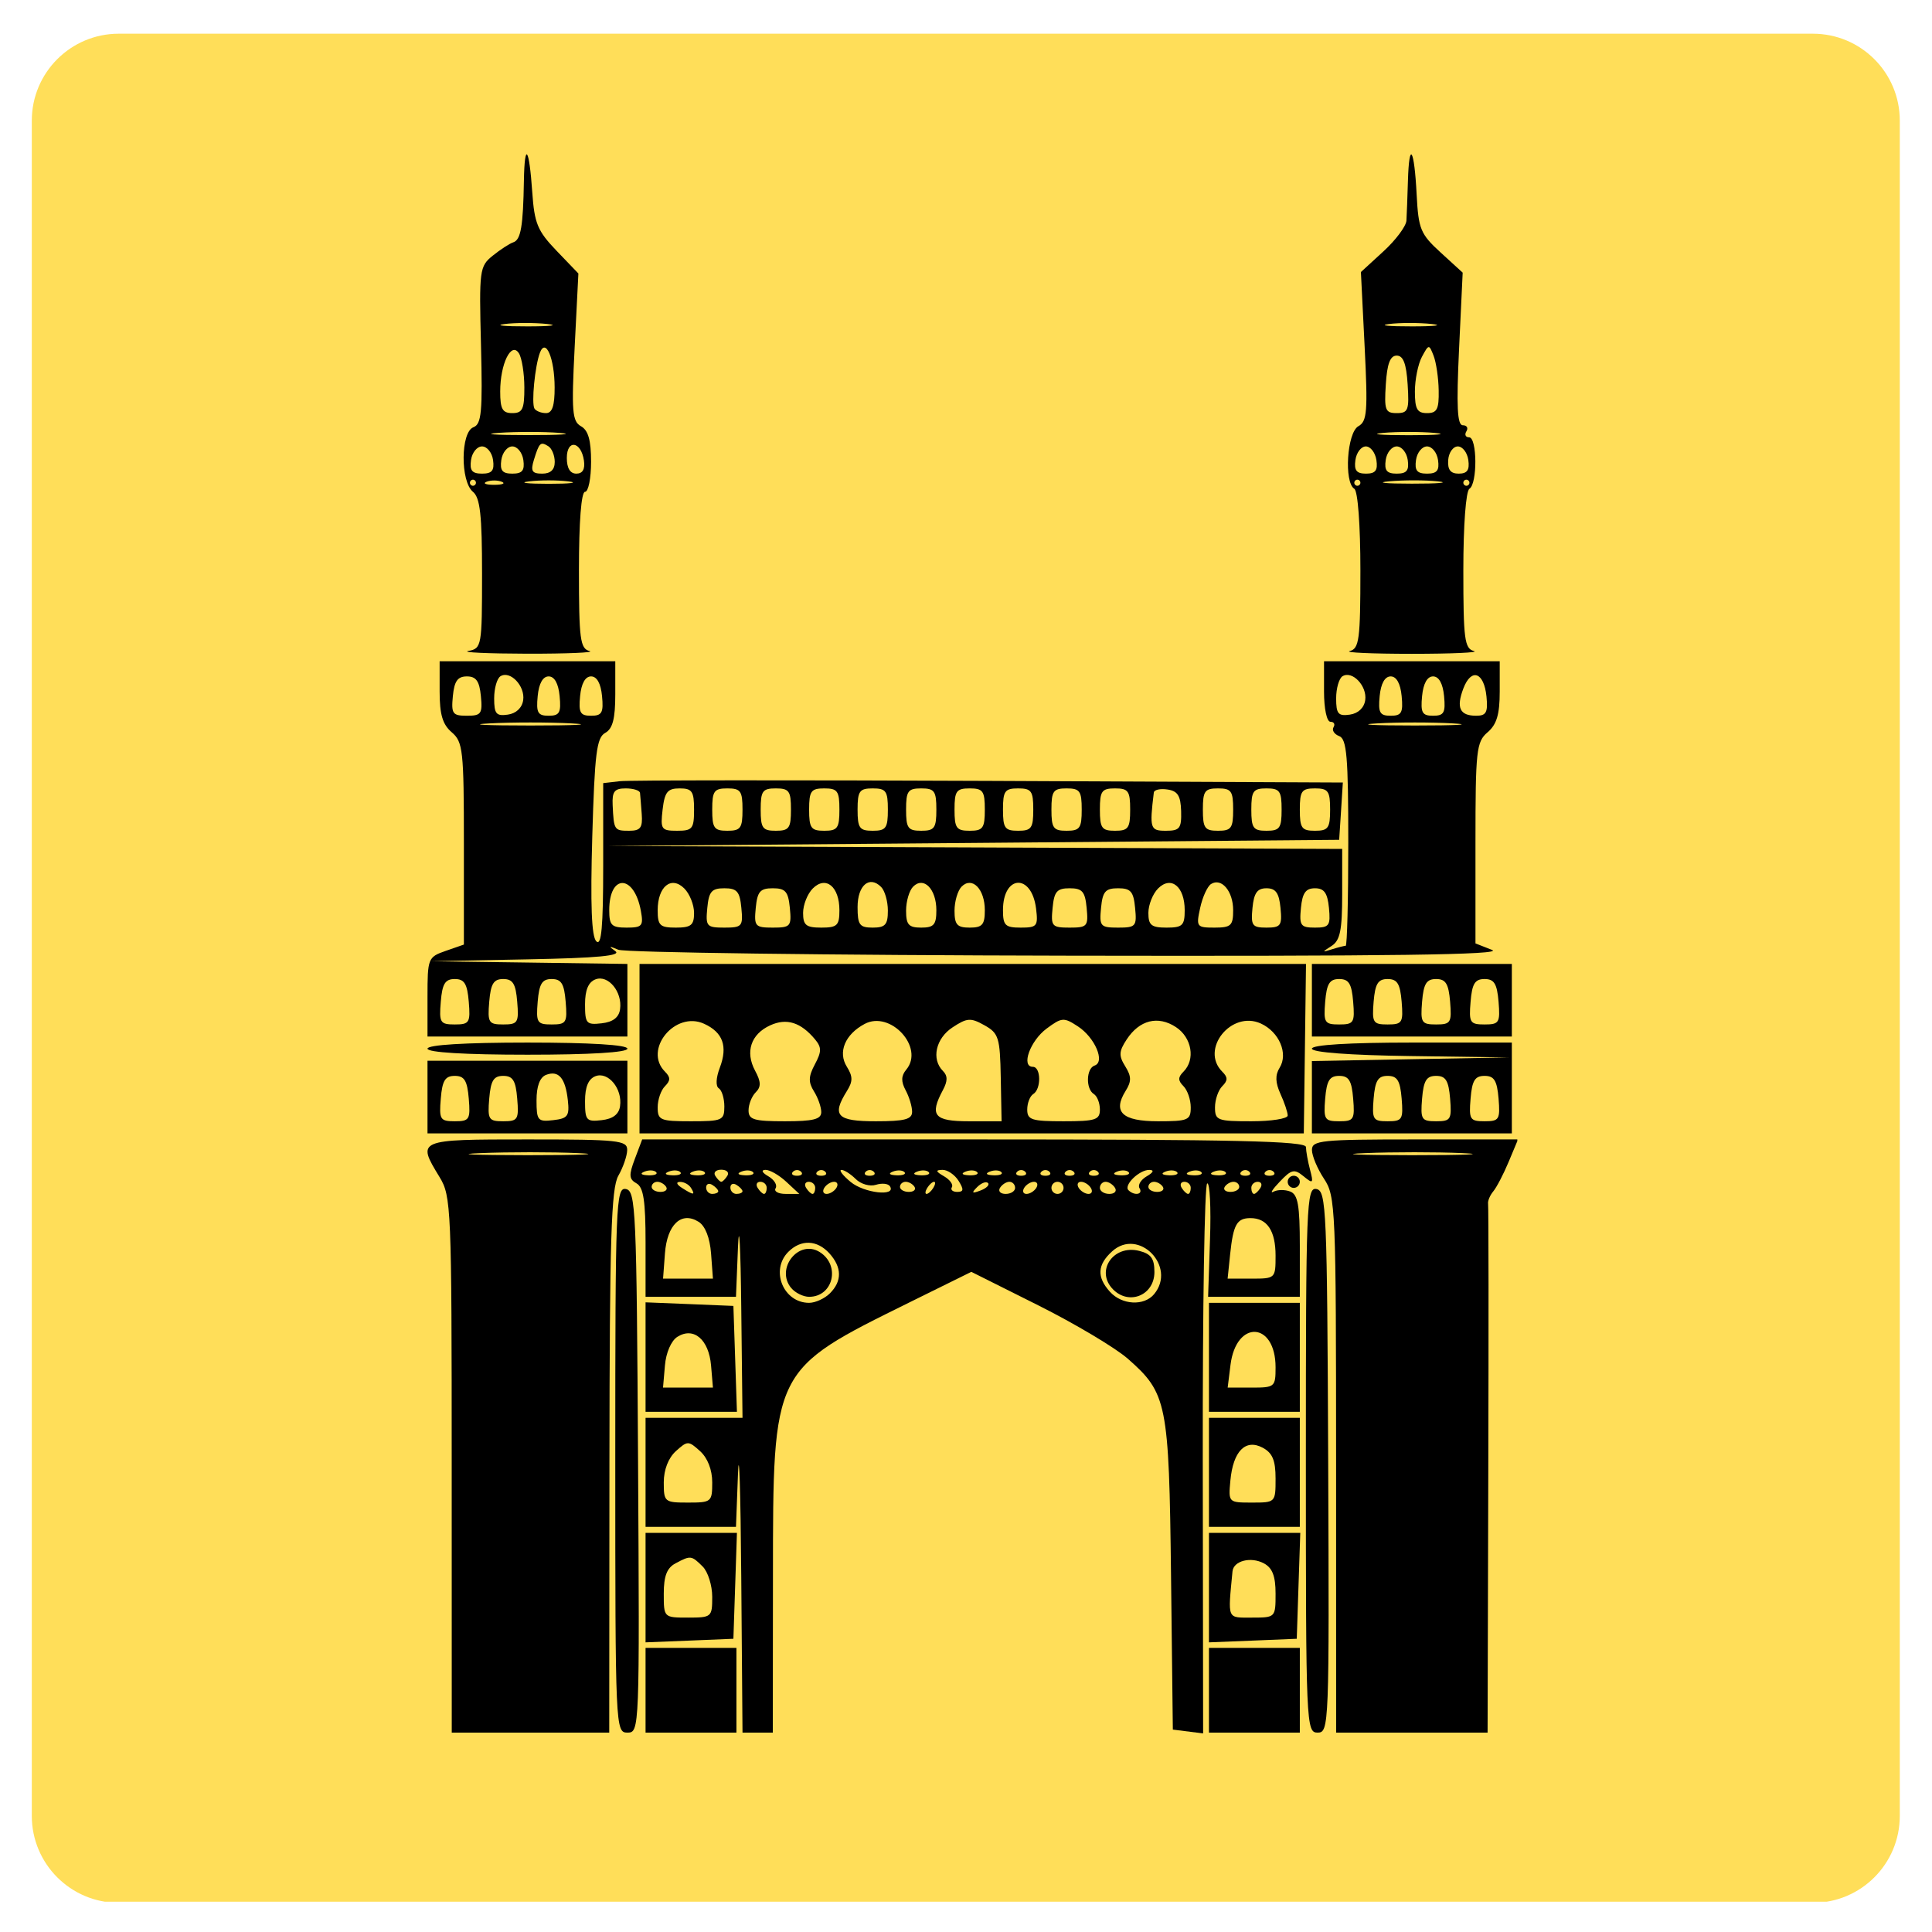
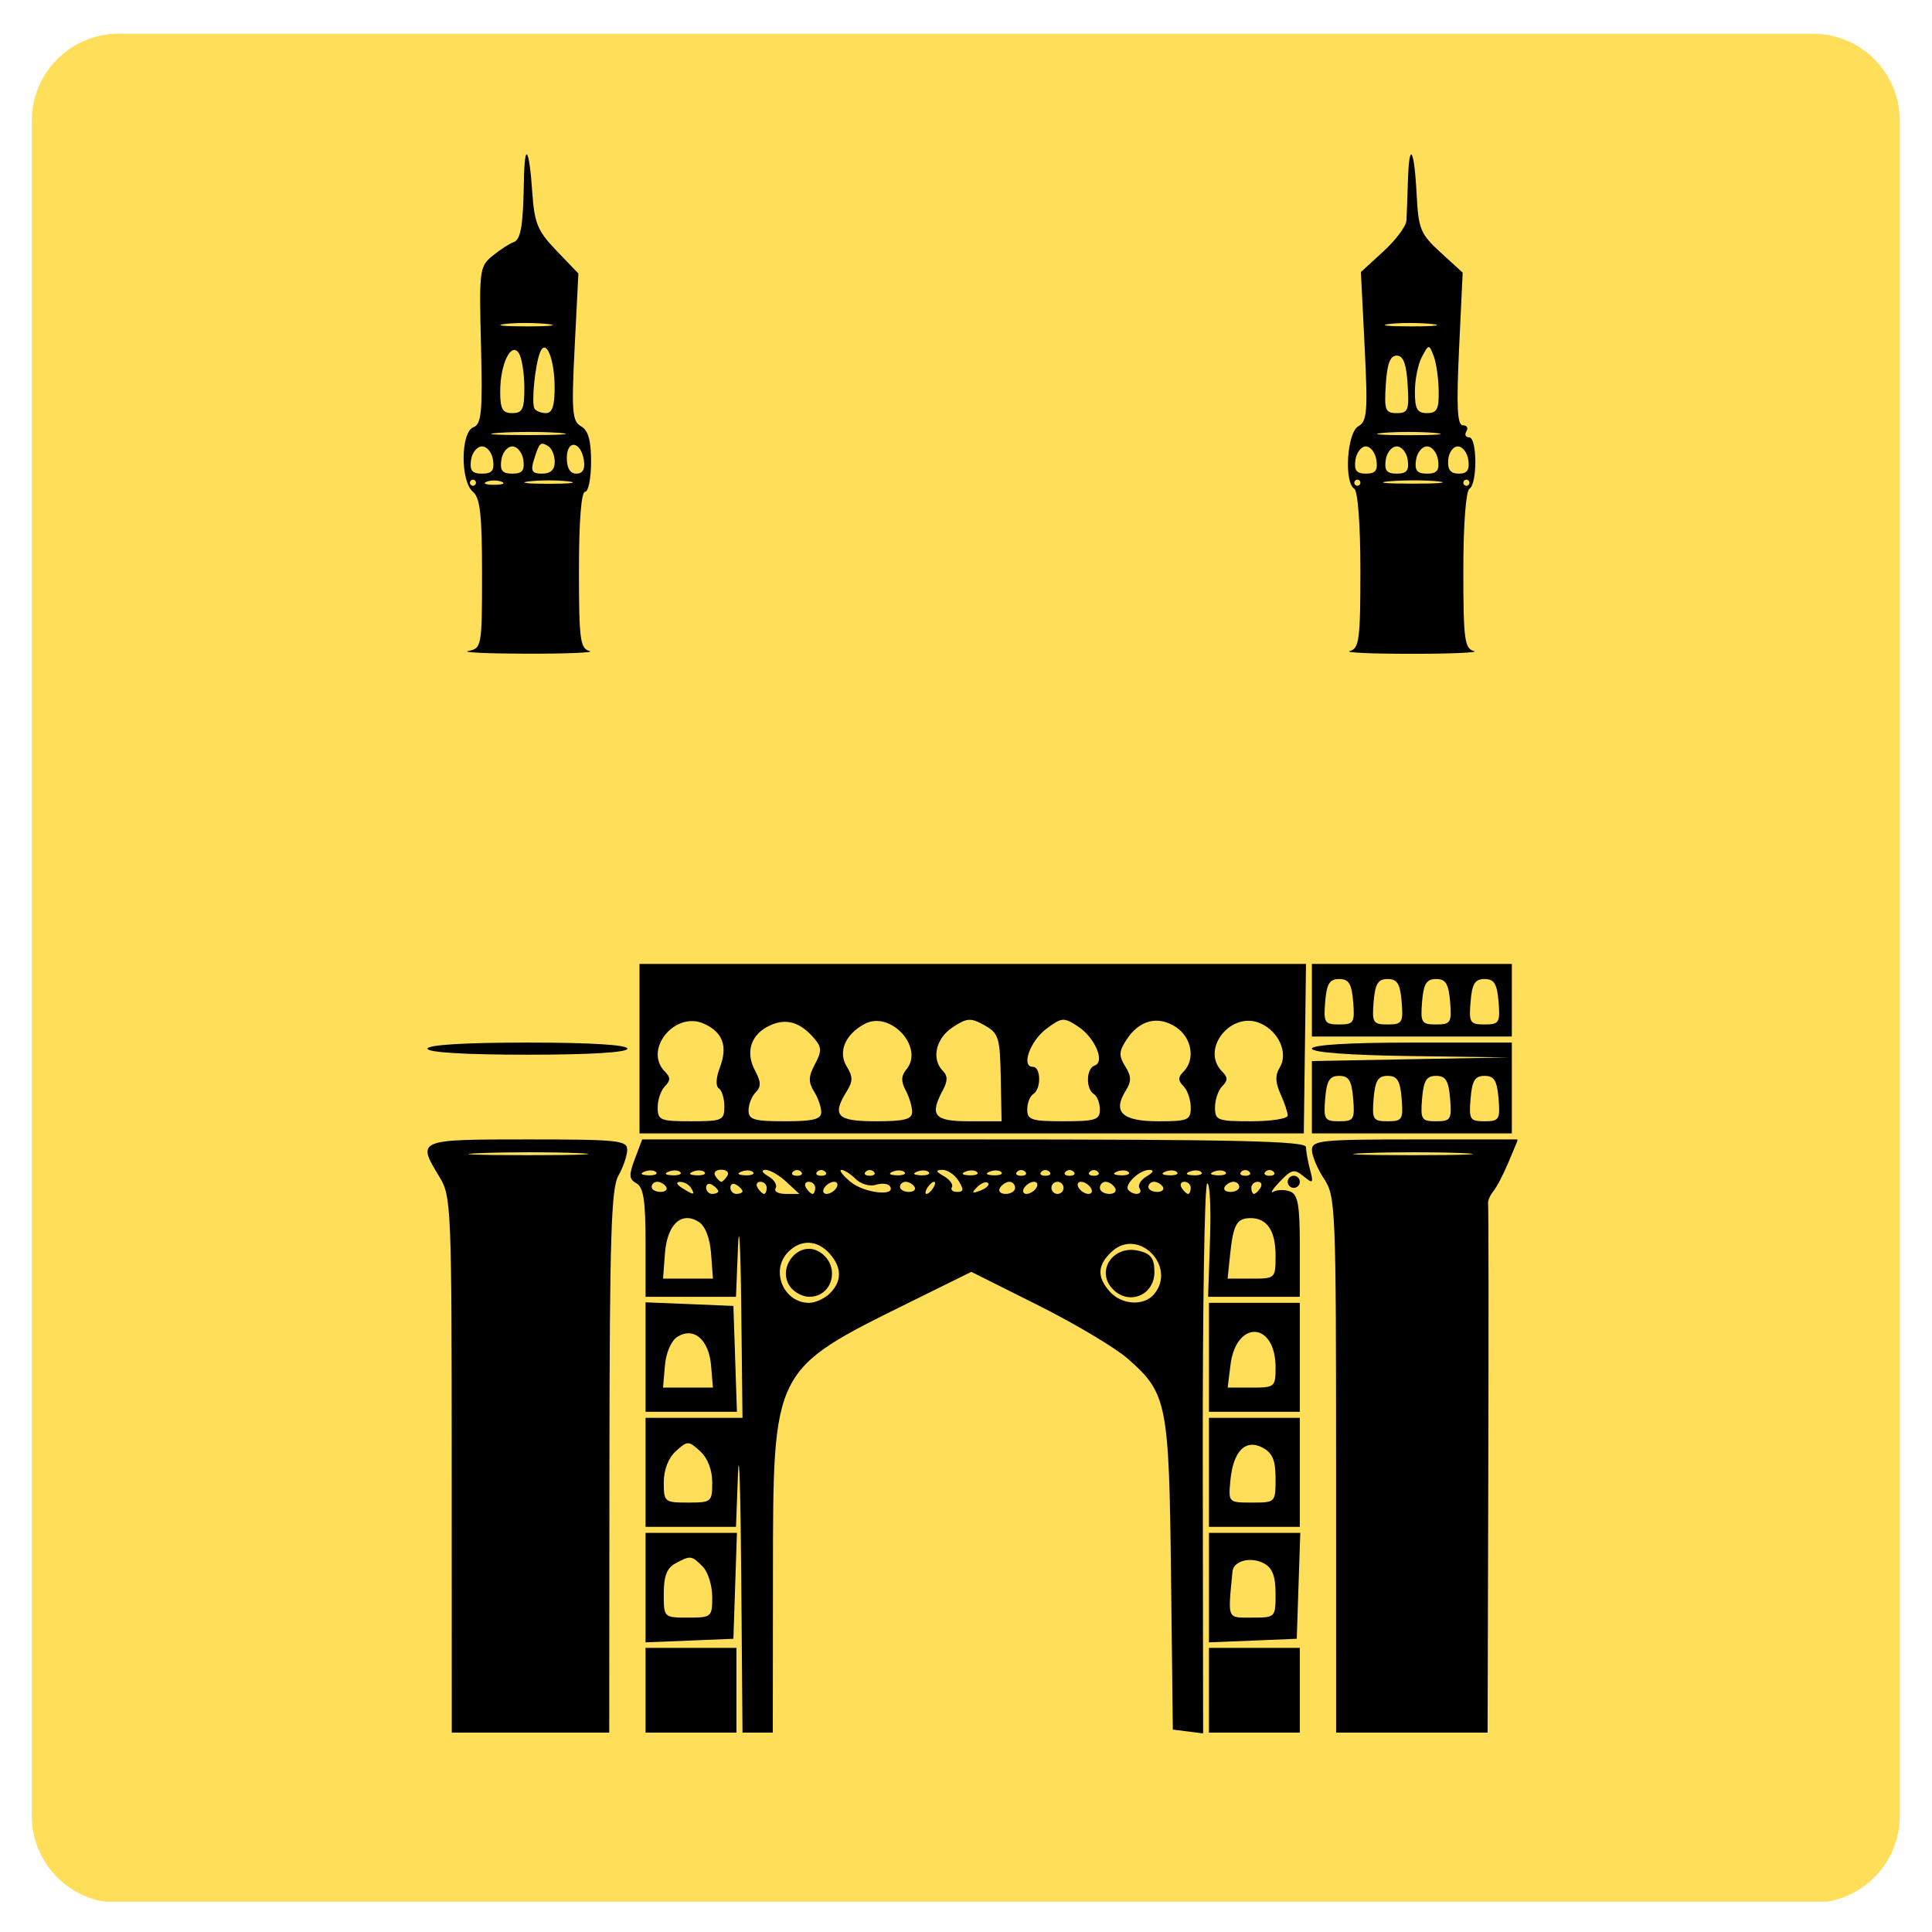
<svg xmlns="http://www.w3.org/2000/svg" width="200" zoomAndPan="magnify" viewBox="0 0 150 150" height="200" preserveAspectRatio="xMidYMid meet" version="1.0">
  <defs>
    <clipPath id="9c88ea7590">
      <path d="M 2.469 2.617 L 147.5 2.617 L 147.5 148 L 2.469 148 Z M 2.469 2.617 " clip-rule="nonzero" />
    </clipPath>
    <clipPath id="feaed04473">
      <path d="M 9.219 2.617 L 140.75 2.617 C 144.48 2.617 147.5 5.637 147.5 9.367 L 147.5 140.984 C 147.5 144.711 144.48 147.734 140.75 147.734 L 9.219 147.734 C 5.492 147.734 2.469 144.711 2.469 140.984 L 2.469 9.367 C 2.469 5.637 5.492 2.617 9.219 2.617 Z M 9.219 2.617 " clip-rule="nonzero" />
    </clipPath>
    <clipPath id="8849052b6c">
      <path d="M 101 74 L 117.805 74 L 117.805 81 L 101 81 Z M 101 74 " clip-rule="nonzero" />
    </clipPath>
    <clipPath id="8e7082bc6e">
      <path d="M 101 80 L 117.805 80 L 117.805 88 L 101 88 Z M 101 80 " clip-rule="nonzero" />
    </clipPath>
    <clipPath id="44d3b73e02">
      <path d="M 101 88 L 117.805 88 L 117.805 135 L 101 135 Z M 101 88 " clip-rule="nonzero" />
    </clipPath>
  </defs>
  <g clip-path="url(#9c88ea7590)">
    <g clip-path="url(#feaed04473)">
      <path fill="#ffde59" d="M 2.469 2.617 L 147.5 2.617 L 147.5 147.648 L 2.469 147.648 Z M 2.469 2.617 " fill-opacity="1" fill-rule="nonzero" />
    </g>
  </g>
  <path fill="#000000" d="M 104.797 50.547 C 105.527 50.355 105.621 49.648 105.621 44.285 C 105.621 40.762 105.422 38.117 105.148 37.949 C 104.336 37.445 104.582 33.586 105.461 33.094 C 106.145 32.711 106.203 31.965 105.949 26.891 L 105.66 21.121 L 107.402 19.523 C 108.363 18.645 109.168 17.566 109.195 17.129 C 109.223 16.691 109.273 15.293 109.312 14.02 C 109.406 10.875 109.805 11.508 109.988 15.102 C 110.129 17.793 110.281 18.168 111.852 19.605 L 113.562 21.168 L 113.281 27.094 C 113.07 31.57 113.141 33.016 113.57 33.016 C 113.883 33.016 114.012 33.227 113.852 33.484 C 113.691 33.742 113.785 33.953 114.059 33.953 C 114.691 33.953 114.715 37.559 114.086 37.949 C 113.812 38.117 113.613 40.762 113.613 44.285 C 113.613 49.648 113.707 50.355 114.438 50.547 C 114.891 50.664 112.723 50.762 109.617 50.762 C 106.512 50.762 104.344 50.664 104.797 50.547 Z M 105.621 37.48 C 105.621 37.348 105.516 37.242 105.383 37.242 C 105.254 37.242 105.148 37.348 105.148 37.48 C 105.148 37.609 105.254 37.715 105.383 37.715 C 105.516 37.715 105.621 37.609 105.621 37.48 Z M 111.629 37.371 C 110.664 37.27 108.973 37.27 107.867 37.367 C 106.758 37.469 107.547 37.551 109.617 37.551 C 111.688 37.555 112.59 37.473 111.629 37.371 Z M 114.086 37.48 C 114.086 37.348 113.98 37.242 113.852 37.242 C 113.719 37.242 113.613 37.348 113.613 37.48 C 113.613 37.609 113.719 37.715 113.852 37.715 C 113.98 37.715 114.086 37.609 114.086 37.48 Z M 106.863 35.715 C 106.773 35.137 106.406 34.66 106.043 34.66 C 105.68 34.66 105.316 35.137 105.234 35.715 C 105.121 36.52 105.316 36.773 106.055 36.773 C 106.793 36.773 106.984 36.523 106.863 35.715 Z M 109.297 35.715 C 109.215 35.137 108.828 34.66 108.441 34.66 C 108.055 34.66 107.668 35.137 107.586 35.715 C 107.469 36.531 107.668 36.773 108.441 36.773 C 109.215 36.773 109.414 36.531 109.297 35.715 Z M 111.648 35.715 C 111.566 35.137 111.18 34.66 110.793 34.66 C 110.406 34.66 110.02 35.137 109.938 35.715 C 109.82 36.531 110.02 36.773 110.793 36.773 C 111.566 36.773 111.766 36.531 111.648 35.715 Z M 114 35.715 C 113.918 35.137 113.551 34.66 113.184 34.66 C 112.816 34.66 112.48 35.137 112.438 35.715 C 112.383 36.469 112.617 36.773 113.254 36.773 C 113.914 36.773 114.109 36.496 114 35.715 Z M 111.379 33.609 C 110.281 33.512 108.484 33.512 107.383 33.609 C 106.285 33.711 107.184 33.789 109.383 33.789 C 111.582 33.789 112.48 33.711 111.379 33.609 Z M 109.289 29.844 C 109.188 28.234 108.949 27.609 108.441 27.609 C 107.934 27.609 107.695 28.234 107.594 29.844 C 107.465 31.844 107.551 32.074 108.441 32.074 C 109.332 32.074 109.418 31.844 109.289 29.844 Z M 111.699 30.312 C 111.684 29.344 111.504 28.133 111.305 27.621 C 110.949 26.711 110.93 26.715 110.395 27.707 C 110.098 28.266 109.852 29.477 109.852 30.398 C 109.852 31.762 110.027 32.074 110.793 32.074 C 111.57 32.074 111.727 31.773 111.699 30.312 Z M 111.137 25.152 C 110.16 25.051 108.68 25.051 107.844 25.156 C 107.008 25.262 107.805 25.344 109.617 25.34 C 111.43 25.34 112.109 25.254 111.137 25.152 Z M 111.137 25.152 " fill-opacity="1" fill-rule="nonzero" />
  <path fill="#000000" d="M 36.367 50.539 C 37.395 50.344 37.426 50.176 37.426 44.551 C 37.426 39.984 37.277 38.645 36.719 38.184 C 35.734 37.367 35.762 33.551 36.754 33.172 C 37.387 32.93 37.473 31.996 37.344 26.801 C 37.195 20.953 37.23 20.68 38.254 19.852 C 38.84 19.379 39.559 18.91 39.855 18.812 C 40.438 18.617 40.617 17.57 40.676 14.02 C 40.73 10.949 41.086 11.441 41.324 14.914 C 41.492 17.352 41.734 17.93 43.211 19.469 L 44.906 21.234 L 44.617 26.945 C 44.363 31.965 44.426 32.711 45.109 33.094 C 45.672 33.41 45.891 34.18 45.891 35.855 C 45.891 37.137 45.68 38.184 45.422 38.184 C 45.129 38.184 44.949 40.523 44.949 44.258 C 44.949 49.648 45.043 50.355 45.773 50.547 C 46.227 50.664 44.055 50.758 40.953 50.754 C 37.848 50.746 35.785 50.652 36.367 50.539 Z M 36.953 37.48 C 36.953 37.348 36.848 37.242 36.719 37.242 C 36.59 37.242 36.484 37.348 36.484 37.48 C 36.484 37.609 36.59 37.715 36.719 37.715 C 36.848 37.715 36.953 37.609 36.953 37.48 Z M 38.953 37.402 C 38.629 37.273 38.102 37.273 37.777 37.402 C 37.453 37.531 37.719 37.641 38.367 37.641 C 39.012 37.641 39.277 37.531 38.953 37.402 Z M 44.125 37.375 C 43.285 37.27 41.91 37.27 41.07 37.375 C 40.23 37.477 40.918 37.562 42.598 37.562 C 44.281 37.562 44.969 37.477 44.125 37.375 Z M 38.281 35.715 C 38.199 35.137 37.812 34.66 37.426 34.66 C 37.035 34.66 36.652 35.137 36.57 35.715 C 36.453 36.531 36.648 36.773 37.426 36.773 C 38.199 36.773 38.395 36.531 38.281 35.715 Z M 40.633 35.715 C 40.551 35.137 40.164 34.66 39.777 34.66 C 39.387 34.66 39.004 35.137 38.922 35.715 C 38.805 36.531 39 36.773 39.777 36.773 C 40.551 36.773 40.746 36.531 40.633 35.715 Z M 43.07 35.863 C 43.07 35.359 42.844 34.809 42.566 34.641 C 41.961 34.266 41.867 34.359 41.449 35.715 C 41.184 36.578 41.305 36.773 42.098 36.773 C 42.746 36.773 43.07 36.469 43.07 35.863 Z M 45.336 35.754 C 45.113 34.25 44.008 34.086 44.008 35.559 C 44.008 36.348 44.266 36.773 44.746 36.773 C 45.238 36.773 45.434 36.43 45.336 35.754 Z M 43.438 33.609 C 42.219 33.512 40.102 33.512 38.734 33.605 C 37.367 33.703 38.367 33.781 40.953 33.781 C 43.539 33.785 44.656 33.707 43.438 33.609 Z M 40.711 30.078 C 40.707 28.98 40.516 27.789 40.289 27.43 C 39.695 26.492 38.836 28.246 38.836 30.398 C 38.836 31.762 39.012 32.074 39.777 32.074 C 40.57 32.074 40.715 31.762 40.711 30.078 Z M 43.062 30.078 C 43.055 27.816 42.367 26.199 41.918 27.387 C 41.531 28.418 41.25 31.316 41.496 31.723 C 41.617 31.914 42.02 32.074 42.391 32.074 C 42.875 32.074 43.066 31.508 43.062 30.078 Z M 42.469 25.152 C 41.496 25.051 40.012 25.051 39.18 25.156 C 38.344 25.262 39.141 25.344 40.953 25.34 C 42.762 25.34 43.445 25.254 42.469 25.152 Z M 42.469 25.152 " fill-opacity="1" fill-rule="nonzero" />
  <g clip-path="url(#8849052b6c)">
    <path fill="#000000" d="M 101.855 77.656 L 101.855 74.84 L 117.379 74.84 L 117.379 80.477 L 101.855 80.477 Z M 105.059 77.773 C 104.945 76.375 104.723 76.012 103.973 76.012 C 103.227 76.012 103.004 76.375 102.887 77.773 C 102.754 79.398 102.836 79.539 103.973 79.539 C 105.109 79.539 105.195 79.398 105.059 77.773 Z M 108.824 77.773 C 108.707 76.375 108.484 76.012 107.734 76.012 C 106.988 76.012 106.766 76.375 106.648 77.773 C 106.516 79.398 106.598 79.539 107.734 79.539 C 108.871 79.539 108.957 79.398 108.824 77.773 Z M 112.586 77.773 C 112.469 76.375 112.246 76.012 111.5 76.012 C 110.75 76.012 110.527 76.375 110.41 77.773 C 110.277 79.398 110.363 79.539 111.5 79.539 C 112.637 79.539 112.719 79.398 112.586 77.773 Z M 116.348 77.773 C 116.23 76.375 116.008 76.012 115.262 76.012 C 114.512 76.012 114.289 76.375 114.176 77.773 C 114.039 79.398 114.125 79.539 115.262 79.539 C 116.398 79.539 116.48 79.398 116.348 77.773 Z M 116.348 77.773 " fill-opacity="1" fill-rule="nonzero" />
  </g>
-   <path fill="#000000" d="M 33.191 77.398 C 33.191 74.398 33.23 74.305 34.602 73.828 L 36.016 73.336 L 36.016 65.496 C 36.016 58.242 35.945 57.602 35.074 56.855 C 34.363 56.25 34.133 55.469 34.133 53.695 L 34.133 51.34 L 47.77 51.34 L 47.77 53.902 C 47.77 55.805 47.57 56.578 46.988 56.902 C 46.32 57.273 46.172 58.48 45.984 64.945 C 45.832 70.254 45.926 72.711 46.297 73.082 C 46.695 73.48 46.832 71.984 46.832 67.211 L 46.832 60.801 L 48.125 60.652 C 48.836 60.57 61.758 60.562 76.84 60.629 L 104.258 60.754 L 104.117 62.98 L 103.973 65.203 L 75.52 65.445 L 47.066 65.684 L 104.207 65.91 L 104.207 69.41 C 104.207 72.23 104.047 73.016 103.387 73.441 C 102.617 73.934 102.621 73.953 103.426 73.699 C 103.898 73.551 104.375 73.43 104.48 73.43 C 104.59 73.43 104.68 69.828 104.68 65.426 C 104.68 58.758 104.562 57.375 103.977 57.152 C 103.59 57.004 103.391 56.691 103.535 56.461 C 103.676 56.23 103.57 56.039 103.297 56.039 C 103.012 56.039 102.797 55.031 102.797 53.691 L 102.797 51.34 L 116.438 51.34 L 116.438 53.695 C 116.438 55.469 116.203 56.25 115.496 56.855 C 114.625 57.598 114.555 58.242 114.555 65.453 L 114.555 73.246 L 115.848 73.754 C 116.793 74.129 107.938 74.246 83.043 74.199 C 64.293 74.164 48.523 73.953 48.008 73.738 C 47.277 73.43 47.223 73.453 47.77 73.84 C 48.285 74.203 46.43 74.379 40.953 74.484 L 33.426 74.629 L 41.07 74.734 L 48.711 74.84 L 48.711 80.477 L 33.191 80.477 Z M 36.395 77.773 C 36.277 76.375 36.055 76.012 35.309 76.012 C 34.562 76.012 34.336 76.375 34.223 77.773 C 34.086 79.398 34.172 79.539 35.309 79.539 C 36.445 79.539 36.531 79.398 36.395 77.773 Z M 40.156 77.773 C 40.043 76.375 39.816 76.012 39.07 76.012 C 38.324 76.012 38.102 76.375 37.984 77.773 C 37.848 79.398 37.934 79.539 39.07 79.539 C 40.207 79.539 40.293 79.398 40.156 77.773 Z M 43.918 77.773 C 43.805 76.375 43.582 76.012 42.832 76.012 C 42.086 76.012 41.863 76.375 41.746 77.773 C 41.613 79.398 41.695 79.539 42.832 79.539 C 43.969 79.539 44.055 79.398 43.918 77.773 Z M 48.141 78.359 C 48.336 77.012 47.223 75.656 46.23 76.039 C 45.68 76.25 45.422 76.867 45.422 77.973 C 45.422 79.469 45.523 79.586 46.715 79.449 C 47.586 79.352 48.051 78.996 48.141 78.359 Z M 49.758 70.727 C 49.242 67.867 47.301 67.82 47.301 70.668 C 47.301 71.84 47.477 72.02 48.648 72.02 C 49.859 72.02 49.969 71.891 49.758 70.727 Z M 53.887 70.879 C 53.887 70.25 53.547 69.395 53.129 68.98 C 52.117 67.969 51.062 68.832 51.062 70.668 C 51.062 71.855 51.234 72.02 52.473 72.02 C 53.656 72.02 53.887 71.832 53.887 70.879 Z M 57.559 70.492 C 57.438 69.215 57.219 68.965 56.238 68.965 C 55.254 68.965 55.035 69.215 54.914 70.492 C 54.777 71.922 54.859 72.02 56.238 72.02 C 57.613 72.02 57.699 71.922 57.559 70.492 Z M 61.324 70.492 C 61.199 69.215 60.98 68.965 60 68.965 C 59.016 68.965 58.801 69.215 58.676 70.492 C 58.539 71.922 58.625 72.02 60 72.02 C 61.375 72.02 61.461 71.922 61.324 70.492 Z M 65.172 70.668 C 65.172 68.832 64.117 67.969 63.105 68.98 C 62.691 69.395 62.352 70.25 62.352 70.879 C 62.352 71.832 62.582 72.02 63.762 72.02 C 65.004 72.02 65.172 71.855 65.172 70.668 Z M 68.934 70.703 C 68.934 69.98 68.699 69.148 68.406 68.859 C 67.5 67.953 66.582 68.738 66.582 70.426 C 66.582 71.812 66.738 72.02 67.758 72.02 C 68.734 72.02 68.934 71.793 68.934 70.703 Z M 72.699 70.668 C 72.699 69.02 71.715 68.02 70.898 68.836 C 70.594 69.137 70.348 69.98 70.348 70.703 C 70.348 71.793 70.547 72.02 71.523 72.02 C 72.504 72.02 72.699 71.797 72.699 70.668 Z M 76.461 70.668 C 76.461 69.02 75.477 68.02 74.66 68.836 C 74.359 69.137 74.109 69.98 74.109 70.703 C 74.109 71.793 74.309 72.02 75.285 72.02 C 76.266 72.02 76.461 71.797 76.461 70.668 Z M 80.438 70.527 C 80.09 67.793 77.871 67.914 77.871 70.668 C 77.871 71.848 78.043 72.02 79.246 72.02 C 80.52 72.02 80.609 71.906 80.438 70.527 Z M 84.367 70.492 C 84.246 69.215 84.027 68.965 83.043 68.965 C 82.062 68.965 81.844 69.215 81.723 70.492 C 81.582 71.918 81.668 72.02 83.043 72.02 C 84.422 72.02 84.504 71.918 84.367 70.492 Z M 88.129 70.492 C 88.008 69.215 87.789 68.965 86.809 68.965 C 85.824 68.965 85.605 69.215 85.484 70.492 C 85.348 71.918 85.43 72.02 86.809 72.02 C 88.184 72.02 88.27 71.918 88.129 70.492 Z M 91.98 70.668 C 91.98 68.832 90.926 67.969 89.914 68.98 C 89.5 69.395 89.16 70.25 89.16 70.879 C 89.16 71.832 89.391 72.02 90.57 72.02 C 91.809 72.02 91.98 71.855 91.98 70.668 Z M 95.742 70.668 C 95.742 69.191 94.836 68.121 94.023 68.637 C 93.742 68.816 93.359 69.652 93.18 70.492 C 92.859 71.957 92.906 72.02 94.293 72.02 C 95.578 72.02 95.742 71.863 95.742 70.668 Z M 99.418 70.492 C 99.305 69.328 99.047 68.965 98.328 68.965 C 97.613 68.965 97.355 69.328 97.242 70.492 C 97.109 71.863 97.219 72.02 98.328 72.02 C 99.441 72.02 99.551 71.863 99.418 70.492 Z M 103.18 70.492 C 103.066 69.328 102.809 68.965 102.094 68.965 C 101.375 68.965 101.117 69.328 101.004 70.492 C 100.871 71.863 100.98 72.02 102.094 72.02 C 103.203 72.02 103.312 71.863 103.18 70.492 Z M 49.824 63.207 C 49.773 62.496 49.711 61.758 49.691 61.562 C 49.672 61.367 49.168 61.211 48.578 61.211 C 47.707 61.211 47.516 61.453 47.566 62.504 C 47.656 64.445 47.688 64.5 48.844 64.5 C 49.727 64.5 49.902 64.266 49.824 63.207 Z M 53.887 62.855 C 53.887 61.434 53.734 61.211 52.762 61.211 C 51.828 61.211 51.605 61.488 51.445 62.855 C 51.266 64.387 51.34 64.5 52.57 64.5 C 53.762 64.5 53.887 64.344 53.887 62.855 Z M 57.648 62.855 C 57.648 61.414 57.504 61.211 56.473 61.211 C 55.441 61.211 55.297 61.414 55.297 62.855 C 55.297 64.297 55.441 64.5 56.473 64.5 C 57.504 64.5 57.648 64.297 57.648 62.855 Z M 61.41 62.855 C 61.41 61.414 61.266 61.211 60.234 61.211 C 59.203 61.211 59.059 61.414 59.059 62.855 C 59.059 64.297 59.203 64.5 60.234 64.5 C 61.266 64.5 61.41 64.297 61.41 62.855 Z M 65.172 62.855 C 65.172 61.414 65.027 61.211 63.996 61.211 C 62.969 61.211 62.82 61.414 62.82 62.855 C 62.82 64.297 62.969 64.5 63.996 64.5 C 65.027 64.5 65.172 64.297 65.172 62.855 Z M 68.934 62.855 C 68.934 61.414 68.789 61.211 67.758 61.211 C 66.73 61.211 66.582 61.414 66.582 62.855 C 66.582 64.297 66.73 64.5 67.758 64.5 C 68.789 64.5 68.934 64.297 68.934 62.855 Z M 72.699 62.855 C 72.699 61.414 72.551 61.211 71.523 61.211 C 70.492 61.211 70.348 61.414 70.348 62.855 C 70.348 64.297 70.492 64.5 71.523 64.5 C 72.551 64.5 72.699 64.297 72.699 62.855 Z M 76.461 62.855 C 76.461 61.414 76.316 61.211 75.285 61.211 C 74.254 61.211 74.109 61.414 74.109 62.855 C 74.109 64.297 74.254 64.5 75.285 64.5 C 76.316 64.5 76.461 64.297 76.461 62.855 Z M 80.223 62.855 C 80.223 61.414 80.078 61.211 79.047 61.211 C 78.016 61.211 77.871 61.414 77.871 62.855 C 77.871 64.297 78.016 64.5 79.047 64.5 C 80.078 64.5 80.223 64.297 80.223 62.855 Z M 83.984 62.855 C 83.984 61.414 83.84 61.211 82.809 61.211 C 81.781 61.211 81.633 61.414 81.633 62.855 C 81.633 64.297 81.781 64.5 82.809 64.5 C 83.84 64.5 83.984 64.297 83.984 62.855 Z M 87.746 62.855 C 87.746 61.414 87.602 61.211 86.57 61.211 C 85.543 61.211 85.395 61.414 85.395 62.855 C 85.395 64.297 85.543 64.5 86.57 64.5 C 87.602 64.5 87.746 64.297 87.746 62.855 Z M 91.703 62.973 C 91.668 61.785 91.434 61.41 90.645 61.297 C 90.086 61.211 89.609 61.316 89.582 61.531 C 89.242 64.336 89.297 64.5 90.523 64.5 C 91.598 64.5 91.738 64.312 91.703 62.973 Z M 95.742 62.855 C 95.742 61.414 95.598 61.211 94.566 61.211 C 93.535 61.211 93.391 61.414 93.391 62.855 C 93.391 64.297 93.535 64.5 94.566 64.5 C 95.598 64.5 95.742 64.297 95.742 62.855 Z M 99.504 62.855 C 99.504 61.414 99.359 61.211 98.328 61.211 C 97.301 61.211 97.152 61.414 97.152 62.855 C 97.152 64.297 97.301 64.5 98.328 64.5 C 99.359 64.5 99.504 64.297 99.504 62.855 Z M 103.27 62.855 C 103.27 61.414 103.121 61.211 102.094 61.211 C 101.062 61.211 100.918 61.414 100.918 62.855 C 100.918 64.297 101.062 64.5 102.094 64.5 C 103.121 64.5 103.27 64.297 103.27 62.855 Z M 44.363 56.164 C 42.617 56.07 39.758 56.07 38.012 56.164 C 36.266 56.254 37.695 56.328 41.188 56.328 C 44.68 56.328 46.109 56.254 44.363 56.164 Z M 112.793 56.164 C 111.176 56.07 108.531 56.07 106.914 56.164 C 105.297 56.254 106.617 56.328 109.852 56.328 C 113.086 56.328 114.41 56.254 112.793 56.164 Z M 37.336 54.043 C 37.223 52.879 36.965 52.516 36.25 52.516 C 35.531 52.516 35.273 52.879 35.16 54.043 C 35.027 55.418 35.137 55.57 36.25 55.57 C 37.359 55.57 37.469 55.418 37.336 54.043 Z M 40.621 54.355 C 40.777 53.258 39.613 52.035 38.855 52.504 C 38.586 52.672 38.367 53.445 38.367 54.223 C 38.367 55.422 38.527 55.613 39.422 55.484 C 40.074 55.395 40.535 54.957 40.621 54.355 Z M 43.449 54.043 C 43.355 53.066 43.051 52.516 42.598 52.516 C 42.145 52.516 41.84 53.066 41.746 54.043 C 41.621 55.336 41.754 55.57 42.598 55.57 C 43.441 55.57 43.574 55.336 43.449 54.043 Z M 46.742 54.043 C 46.648 53.066 46.344 52.516 45.891 52.516 C 45.438 52.516 45.133 53.066 45.039 54.043 C 44.914 55.336 45.047 55.57 45.891 55.57 C 46.734 55.57 46.867 55.336 46.742 54.043 Z M 105.996 54.355 C 106.152 53.258 104.988 52.035 104.23 52.504 C 103.961 52.672 103.738 53.445 103.738 54.223 C 103.738 55.422 103.898 55.613 104.797 55.484 C 105.449 55.395 105.91 54.957 105.996 54.355 Z M 108.824 54.043 C 108.73 53.066 108.422 52.516 107.973 52.516 C 107.52 52.516 107.211 53.066 107.117 54.043 C 106.992 55.336 107.125 55.57 107.973 55.57 C 108.816 55.57 108.949 55.336 108.824 54.043 Z M 112.117 54.043 C 112.023 53.066 111.715 52.516 111.262 52.516 C 110.812 52.516 110.504 53.066 110.41 54.043 C 110.285 55.336 110.418 55.57 111.262 55.57 C 112.109 55.57 112.242 55.336 112.117 54.043 Z M 115.41 54.078 C 115.219 52.176 114.23 51.832 113.613 53.457 C 113.047 54.953 113.336 55.57 114.613 55.57 C 115.391 55.57 115.531 55.309 115.41 54.078 Z M 115.41 54.078 " fill-opacity="1" fill-rule="nonzero" />
  <path fill="#000000" d="M 33.191 81.418 C 33.191 81.121 36.094 80.945 40.953 80.945 C 45.812 80.945 48.711 81.121 48.711 81.418 C 48.711 81.711 45.812 81.887 40.953 81.887 C 36.094 81.887 33.191 81.711 33.191 81.418 Z M 33.191 81.418 " fill-opacity="1" fill-rule="nonzero" />
  <g clip-path="url(#8e7082bc6e)">
    <path fill="#000000" d="M 101.855 85.188 L 101.855 82.379 L 109.5 82.238 L 117.141 82.098 L 109.5 81.992 C 104.789 81.926 101.855 81.707 101.855 81.418 C 101.855 81.121 104.758 80.945 109.617 80.945 L 117.379 80.945 L 117.379 87.996 L 101.855 87.996 Z M 105.059 85.293 C 104.945 83.895 104.723 83.531 103.973 83.531 C 103.227 83.531 103.004 83.895 102.887 85.293 C 102.754 86.918 102.836 87.055 103.973 87.055 C 105.109 87.055 105.195 86.918 105.059 85.293 Z M 108.824 85.293 C 108.707 83.895 108.484 83.531 107.734 83.531 C 106.988 83.531 106.766 83.895 106.648 85.293 C 106.516 86.918 106.598 87.055 107.734 87.055 C 108.871 87.055 108.957 86.918 108.824 85.293 Z M 112.586 85.293 C 112.469 83.895 112.246 83.531 111.5 83.531 C 110.75 83.531 110.527 83.895 110.41 85.293 C 110.277 86.918 110.363 87.055 111.5 87.055 C 112.637 87.055 112.719 86.918 112.586 85.293 Z M 116.348 85.293 C 116.23 83.895 116.008 83.531 115.262 83.531 C 114.512 83.531 114.289 83.895 114.176 85.293 C 114.039 86.918 114.125 87.055 115.262 87.055 C 116.398 87.055 116.48 86.918 116.348 85.293 Z M 116.348 85.293 " fill-opacity="1" fill-rule="nonzero" />
  </g>
  <path fill="#000000" d="M 49.652 81.418 L 49.652 74.84 L 101.398 74.84 L 101.227 87.996 L 49.652 87.996 Z M 56.238 85.91 C 56.238 85.277 56.043 84.645 55.809 84.496 C 55.555 84.34 55.586 83.684 55.887 82.895 C 56.516 81.23 56.129 80.152 54.664 79.484 C 52.41 78.457 49.926 81.5 51.629 83.203 C 52.066 83.641 52.066 83.891 51.629 84.332 C 51.316 84.641 51.062 85.379 51.062 85.977 C 51.062 86.973 51.266 87.055 53.648 87.055 C 56.078 87.055 56.238 86.984 56.238 85.91 Z M 63.762 86.344 C 63.762 85.953 63.508 85.227 63.195 84.73 C 62.75 84.016 62.766 83.574 63.266 82.637 C 63.793 81.652 63.797 81.32 63.285 80.703 C 62.176 79.371 61.078 79.023 59.801 79.605 C 58.301 80.289 57.84 81.664 58.625 83.129 C 59.09 83.992 59.098 84.383 58.672 84.809 C 58.367 85.113 58.117 85.746 58.117 86.211 C 58.117 86.93 58.535 87.055 60.941 87.055 C 63.145 87.055 63.762 86.902 63.762 86.344 Z M 70.816 86.32 C 70.816 85.914 70.59 85.16 70.312 84.645 C 69.949 83.965 69.961 83.523 70.367 83.039 C 71.789 81.324 69.133 78.426 67.125 79.5 C 65.609 80.312 65.039 81.684 65.746 82.816 C 66.219 83.574 66.223 83.957 65.758 84.699 C 64.555 86.621 64.973 87.055 67.996 87.055 C 70.242 87.055 70.816 86.906 70.816 86.32 Z M 77.699 83.668 C 77.641 80.551 77.539 80.223 76.434 79.602 C 75.363 79.004 75.09 79.02 73.965 79.758 C 72.648 80.617 72.293 82.234 73.211 83.152 C 73.582 83.523 73.582 83.93 73.211 84.625 C 72.148 86.609 72.52 87.055 75.23 87.055 L 77.762 87.055 Z M 85.395 86.145 C 85.395 85.641 85.184 85.102 84.926 84.941 C 84.285 84.547 84.328 82.945 84.988 82.727 C 85.82 82.449 85.008 80.551 83.688 79.688 C 82.594 78.973 82.441 78.984 81.254 79.863 C 79.98 80.812 79.254 82.828 80.191 82.828 C 80.824 82.828 80.852 84.551 80.223 84.941 C 79.965 85.102 79.754 85.641 79.754 86.145 C 79.754 86.945 80.094 87.055 82.574 87.055 C 85.055 87.055 85.395 86.945 85.395 86.145 Z M 92.449 85.977 C 92.449 85.379 92.195 84.641 91.887 84.332 C 91.449 83.891 91.449 83.641 91.887 83.203 C 92.828 82.262 92.535 80.555 91.297 79.742 C 89.902 78.828 88.465 79.191 87.473 80.707 C 86.867 81.629 86.852 81.969 87.363 82.789 C 87.848 83.566 87.855 83.957 87.398 84.688 C 86.367 86.34 87.129 87.055 89.914 87.055 C 92.246 87.055 92.449 86.969 92.449 85.977 Z M 99.977 86.609 C 99.977 86.363 99.723 85.605 99.414 84.93 C 99.016 84.051 98.996 83.469 99.348 82.902 C 100.035 81.805 99.32 80.117 97.891 79.465 C 95.598 78.422 93.156 81.465 94.895 83.203 C 95.336 83.641 95.336 83.891 94.895 84.332 C 94.586 84.641 94.332 85.379 94.332 85.977 C 94.332 86.984 94.523 87.055 97.152 87.055 C 98.707 87.055 99.977 86.855 99.977 86.609 Z M 99.977 86.609 " fill-opacity="1" fill-rule="nonzero" />
-   <path fill="#000000" d="M 33.191 85.176 L 33.191 82.355 L 48.711 82.355 L 48.711 87.996 L 33.191 87.996 Z M 36.395 85.293 C 36.277 83.895 36.055 83.531 35.309 83.531 C 34.562 83.531 34.336 83.895 34.223 85.293 C 34.086 86.918 34.172 87.055 35.309 87.055 C 36.445 87.055 36.531 86.918 36.395 85.293 Z M 40.156 85.293 C 40.043 83.895 39.816 83.531 39.07 83.531 C 38.324 83.531 38.102 83.895 37.984 85.293 C 37.848 86.918 37.934 87.055 39.07 87.055 C 40.207 87.055 40.293 86.918 40.156 85.293 Z M 44.086 85.41 C 43.895 83.688 43.367 83.082 42.395 83.453 C 41.914 83.641 41.656 84.328 41.656 85.43 C 41.656 86.996 41.754 87.109 42.949 86.969 C 44.086 86.84 44.223 86.648 44.086 85.41 Z M 48.141 85.879 C 48.336 84.531 47.223 83.176 46.23 83.555 C 45.68 83.77 45.422 84.387 45.422 85.492 C 45.422 86.988 45.523 87.105 46.715 86.969 C 47.586 86.871 48.051 86.516 48.141 85.879 Z M 48.141 85.879 " fill-opacity="1" fill-rule="nonzero" />
  <path fill="#000000" d="M 99.977 91.754 C 99.977 91.496 100.188 91.285 100.445 91.285 C 100.703 91.285 100.918 91.496 100.918 91.754 C 100.918 92.016 100.703 92.227 100.445 92.227 C 100.188 92.227 99.977 92.016 99.977 91.754 Z M 99.977 91.754 " fill-opacity="1" fill-rule="nonzero" />
  <path fill="#000000" d="M 93.863 105.383 L 93.863 101.152 L 100.918 101.152 L 100.918 109.613 L 93.863 109.613 Z M 99.035 106.16 C 99.035 102.605 95.977 102.438 95.535 105.973 L 95.316 107.734 L 97.176 107.734 C 98.973 107.734 99.035 107.68 99.035 106.16 Z M 99.035 106.16 " fill-opacity="1" fill-rule="nonzero" />
  <path fill="#000000" d="M 50.121 105.363 L 50.121 101.113 L 53.531 101.25 L 56.941 101.391 L 57.078 105.5 L 57.215 109.613 L 50.121 109.613 Z M 55.207 106.02 C 55.035 103.996 53.859 102.996 52.594 103.789 C 52.113 104.09 51.707 105.02 51.625 106.02 L 51.477 107.734 L 55.352 107.734 Z M 55.207 106.02 " fill-opacity="1" fill-rule="nonzero" />
  <path fill="#000000" d="M 93.863 114.312 L 93.863 110.082 L 100.918 110.082 L 100.918 118.543 L 93.863 118.543 Z M 99.035 114.797 C 99.035 113.383 98.797 112.809 98.039 112.402 C 96.703 111.688 95.738 112.664 95.527 114.945 C 95.367 116.656 95.375 116.66 97.199 116.66 C 99.023 116.66 99.035 116.652 99.035 114.797 Z M 99.035 114.797 " fill-opacity="1" fill-rule="nonzero" />
  <path fill="#000000" d="M 93.863 123.262 L 93.863 119.012 L 100.953 119.012 L 100.816 123.125 L 100.68 127.234 L 97.273 127.375 L 93.863 127.512 Z M 99.035 123.727 C 99.035 122.367 98.789 121.734 98.129 121.379 C 97.113 120.836 95.77 121.18 95.691 122 C 95.328 125.801 95.238 125.59 97.211 125.59 C 99.023 125.59 99.035 125.578 99.035 123.727 Z M 99.035 123.727 " fill-opacity="1" fill-rule="nonzero" />
  <path fill="#000000" d="M 50.121 123.262 L 50.121 119.012 L 57.215 119.012 L 57.078 123.125 L 56.941 127.234 L 53.531 127.375 L 50.121 127.512 Z M 55.297 123.98 C 55.297 123.094 54.965 122.035 54.559 121.629 C 53.684 120.758 53.621 120.75 52.445 121.379 C 51.777 121.734 51.535 122.367 51.535 123.727 C 51.535 125.586 51.535 125.59 53.414 125.59 C 55.246 125.59 55.297 125.547 55.297 123.98 Z M 55.297 123.98 " fill-opacity="1" fill-rule="nonzero" />
  <g clip-path="url(#44d3b73e02)">
    <path fill="#000000" d="M 103.734 113.727 C 103.73 93.766 103.695 92.875 102.797 91.52 C 102.285 90.746 101.863 89.742 101.859 89.289 C 101.855 88.539 102.551 88.465 109.859 88.465 L 117.859 88.465 L 117.137 90.191 C 116.742 91.141 116.203 92.176 115.941 92.492 C 115.676 92.809 115.496 93.246 115.535 93.469 C 115.574 93.691 115.582 103.016 115.551 114.195 L 115.496 134.52 L 103.738 134.52 Z M 113.52 89.527 C 111.527 89.438 108.141 89.438 105.996 89.527 C 103.848 89.613 105.477 89.684 109.617 89.688 C 113.758 89.688 115.512 89.613 113.52 89.527 Z M 113.52 89.527 " fill-opacity="1" fill-rule="nonzero" />
  </g>
-   <path fill="#000000" d="M 101.387 113.34 C 101.387 93.418 101.438 92.168 102.211 92.316 C 102.977 92.465 103.039 93.891 103.121 113.496 C 103.207 134.016 103.188 134.52 102.301 134.52 C 101.41 134.52 101.387 133.984 101.387 113.34 Z M 101.387 113.34 " fill-opacity="1" fill-rule="nonzero" />
  <path fill="#000000" d="M 93.863 127.941 L 100.918 127.941 L 100.918 134.52 L 93.863 134.52 Z M 93.863 127.941 " fill-opacity="1" fill-rule="nonzero" />
  <path fill="#000000" d="M 86.43 100.121 C 85.012 98.703 86.422 96.609 88.445 97.117 C 89.367 97.348 89.629 97.711 89.629 98.762 C 89.629 100.547 87.684 101.371 86.43 100.121 Z M 86.43 100.121 " fill-opacity="1" fill-rule="nonzero" />
  <path fill="#000000" d="M 61.43 100.004 C 60.18 98.496 62.016 96.188 63.645 97.211 C 65.273 98.238 64.691 100.684 62.82 100.684 C 62.367 100.684 61.742 100.379 61.43 100 Z M 61.43 100.004 " fill-opacity="1" fill-rule="nonzero" />
  <path fill="#000000" d="M 57.551 122.418 C 57.5 115.762 57.383 112.168 57.297 114.43 L 57.141 118.543 L 50.121 118.543 L 50.121 110.082 L 57.648 110.082 L 57.551 101.508 C 57.5 96.789 57.387 94.676 57.297 96.809 L 57.141 100.684 L 50.121 100.684 L 50.121 96.477 C 50.121 93.234 49.961 92.184 49.422 91.879 C 48.832 91.551 48.812 91.238 49.289 89.977 L 49.859 88.465 L 75.621 88.465 C 95.918 88.465 101.387 88.59 101.395 89.055 C 101.398 89.375 101.539 90.168 101.711 90.816 C 101.992 91.883 101.945 91.93 101.207 91.324 C 100.492 90.738 100.273 90.785 99.363 91.742 C 98.793 92.336 98.574 92.688 98.875 92.523 C 99.176 92.359 99.758 92.352 100.168 92.508 C 100.77 92.738 100.918 93.57 100.918 96.742 L 100.918 100.684 L 93.797 100.684 L 93.945 96.219 C 94.031 93.762 93.93 91.809 93.727 91.879 C 93.52 91.945 93.367 101.582 93.383 113.293 L 93.41 134.582 L 91.059 134.285 L 90.918 122.301 C 90.762 108.91 90.613 108.168 87.555 105.484 C 86.598 104.645 83.473 102.781 80.613 101.348 L 75.414 98.746 L 70.602 101.121 C 59.934 106.395 60.023 106.215 60.012 122.418 L 60 134.52 L 57.648 134.52 Z M 55.297 115.09 C 55.297 114.113 54.938 113.195 54.355 112.668 C 53.449 111.848 53.383 111.848 52.473 112.668 C 51.891 113.195 51.535 114.113 51.535 115.09 C 51.535 116.609 51.594 116.66 53.414 116.66 C 55.234 116.66 55.297 116.609 55.297 115.09 Z M 64.434 100.414 C 65.387 99.465 65.371 98.395 64.395 97.312 C 63.438 96.258 62.191 96.211 61.207 97.191 C 59.781 98.617 60.816 101.152 62.82 101.152 C 63.301 101.152 64.027 100.82 64.434 100.414 Z M 89.605 100.477 C 91.383 98.336 88.406 95.289 86.352 97.148 C 85.191 98.195 85.141 99.152 86.176 100.293 C 87.105 101.324 88.828 101.414 89.605 100.477 Z M 55.207 97.324 C 55.113 96.098 54.758 95.184 54.238 94.859 C 52.902 94.023 51.793 95.066 51.625 97.324 L 51.48 99.273 L 55.352 99.273 Z M 99.035 97.488 C 99.035 95.555 98.379 94.574 97.086 94.574 C 96.027 94.574 95.75 95.07 95.508 97.379 L 95.312 99.273 L 97.172 99.273 C 99.016 99.273 99.035 99.254 99.035 97.488 Z M 51.719 92.148 C 51.586 91.934 51.281 91.754 51.035 91.754 C 50.793 91.754 50.594 91.934 50.594 92.148 C 50.594 92.363 50.902 92.539 51.277 92.539 C 51.656 92.539 51.855 92.363 51.719 92.148 Z M 53.648 92.227 C 53.492 91.969 53.109 91.758 52.801 91.762 C 52.465 91.766 52.52 91.953 52.945 92.227 C 53.848 92.809 54.012 92.809 53.648 92.227 Z M 55.766 92.488 C 55.766 92.375 55.555 92.148 55.297 91.992 C 55.039 91.832 54.824 91.926 54.824 92.199 C 54.824 92.473 55.039 92.695 55.297 92.695 C 55.555 92.695 55.766 92.602 55.766 92.488 Z M 57.648 92.488 C 57.648 92.375 57.438 92.148 57.176 91.992 C 56.918 91.832 56.707 91.926 56.707 92.199 C 56.707 92.473 56.918 92.695 57.176 92.695 C 57.438 92.695 57.648 92.602 57.648 92.488 Z M 59.527 92.227 C 59.527 91.969 59.305 91.754 59.031 91.754 C 58.758 91.754 58.664 91.969 58.824 92.227 C 58.984 92.484 59.207 92.695 59.32 92.695 C 59.438 92.695 59.527 92.484 59.527 92.227 Z M 61.047 91.754 C 60.492 91.238 59.766 90.82 59.43 90.828 C 59.07 90.84 59.164 91.043 59.656 91.328 C 60.113 91.594 60.367 92.012 60.219 92.254 C 60.066 92.496 60.418 92.695 61 92.695 L 62.059 92.695 Z M 63.293 92.227 C 63.293 91.969 63.066 91.754 62.793 91.754 C 62.52 91.754 62.426 91.969 62.586 92.227 C 62.746 92.484 62.969 92.695 63.086 92.695 C 63.199 92.695 63.293 92.484 63.293 92.227 Z M 64.938 92.227 C 65.098 91.969 65.016 91.754 64.758 91.754 C 64.5 91.754 64.156 91.969 63.996 92.227 C 63.836 92.484 63.918 92.695 64.176 92.695 C 64.434 92.695 64.777 92.484 64.938 92.227 Z M 69.098 92.105 C 68.965 91.891 68.473 91.84 68.004 91.988 C 67.535 92.137 66.828 91.934 66.434 91.535 C 66.035 91.141 65.535 90.824 65.324 90.832 C 65.113 90.84 65.434 91.258 66.039 91.762 C 67.086 92.637 69.602 92.918 69.098 92.105 Z M 71.004 92.148 C 70.871 91.934 70.562 91.754 70.32 91.754 C 70.074 91.754 69.875 91.934 69.875 92.148 C 69.875 92.363 70.184 92.539 70.562 92.539 C 70.938 92.539 71.137 92.363 71.004 92.148 Z M 72.461 92.227 C 72.621 91.969 72.648 91.754 72.52 91.754 C 72.391 91.754 72.152 91.969 71.992 92.227 C 71.832 92.484 71.809 92.695 71.938 92.695 C 72.066 92.695 72.305 92.484 72.461 92.227 Z M 74.422 91.676 C 74.125 91.203 73.562 90.82 73.172 90.828 C 72.613 90.84 72.641 90.949 73.297 91.328 C 73.754 91.594 74.027 91.977 73.902 92.176 C 73.781 92.375 73.969 92.539 74.32 92.539 C 74.824 92.539 74.844 92.355 74.422 91.676 Z M 76.707 91.848 C 76.562 91.703 76.184 91.848 75.863 92.168 C 75.402 92.633 75.457 92.684 76.129 92.43 C 76.59 92.254 76.852 91.992 76.707 91.848 Z M 78.812 92.227 C 78.812 91.969 78.613 91.754 78.371 91.754 C 78.125 91.754 77.797 91.969 77.637 92.227 C 77.477 92.484 77.676 92.695 78.078 92.695 C 78.48 92.695 78.812 92.484 78.812 92.227 Z M 80.457 92.227 C 80.617 91.969 80.535 91.754 80.277 91.754 C 80.02 91.754 79.676 91.969 79.516 92.227 C 79.359 92.484 79.438 92.695 79.695 92.695 C 79.957 92.695 80.297 92.484 80.457 92.227 Z M 82.574 92.227 C 82.574 91.969 82.363 91.754 82.105 91.754 C 81.844 91.754 81.633 91.969 81.633 92.227 C 81.633 92.484 81.844 92.695 82.105 92.695 C 82.363 92.695 82.574 92.484 82.574 92.227 Z M 84.691 92.227 C 84.531 91.969 84.188 91.754 83.93 91.754 C 83.672 91.754 83.59 91.969 83.75 92.227 C 83.91 92.484 84.254 92.695 84.512 92.695 C 84.77 92.695 84.852 92.484 84.691 92.227 Z M 86.57 92.227 C 86.414 91.969 86.082 91.754 85.84 91.754 C 85.594 91.754 85.395 91.969 85.395 92.227 C 85.395 92.484 85.727 92.695 86.129 92.695 C 86.531 92.695 86.73 92.484 86.57 92.227 Z M 88.473 92.254 C 88.32 92.012 88.574 91.594 89.031 91.328 C 89.551 91.027 89.629 90.84 89.242 90.832 C 88.465 90.812 87.223 92.012 87.613 92.406 C 88.074 92.863 88.773 92.742 88.473 92.254 Z M 90.285 92.148 C 90.152 91.934 89.844 91.754 89.602 91.754 C 89.359 91.754 89.16 91.934 89.16 92.148 C 89.16 92.363 89.469 92.539 89.844 92.539 C 90.219 92.539 90.418 92.363 90.285 92.148 Z M 92.449 92.227 C 92.449 91.969 92.227 91.754 91.953 91.754 C 91.68 91.754 91.586 91.969 91.746 92.227 C 91.906 92.484 92.129 92.695 92.242 92.695 C 92.359 92.695 92.449 92.484 92.449 92.227 Z M 96.215 92.148 C 96.215 91.934 96.016 91.754 95.77 91.754 C 95.527 91.754 95.219 91.934 95.086 92.148 C 94.953 92.363 95.152 92.539 95.527 92.539 C 95.906 92.539 96.215 92.363 96.215 92.148 Z M 97.859 92.227 C 98.02 91.969 97.926 91.754 97.652 91.754 C 97.379 91.754 97.152 91.969 97.152 92.227 C 97.152 92.484 97.246 92.695 97.363 92.695 C 97.477 92.695 97.699 92.484 97.859 92.227 Z M 56.473 91.285 C 56.633 91.027 56.422 90.816 56 90.816 C 55.582 90.816 55.371 91.027 55.531 91.285 C 55.691 91.543 55.902 91.754 56 91.754 C 56.102 91.754 56.312 91.543 56.473 91.285 Z M 50.938 91 C 50.781 90.844 50.375 90.828 50.035 90.965 C 49.66 91.113 49.77 91.227 50.32 91.25 C 50.816 91.27 51.094 91.156 50.938 91 Z M 52.816 91 C 52.66 90.844 52.254 90.828 51.918 90.965 C 51.539 91.113 51.652 91.227 52.199 91.25 C 52.695 91.27 52.973 91.156 52.816 91 Z M 54.699 91 C 54.543 90.844 54.137 90.828 53.797 90.965 C 53.422 91.113 53.535 91.227 54.082 91.25 C 54.578 91.27 54.855 91.156 54.699 91 Z M 58.461 91 C 58.305 90.844 57.898 90.828 57.559 90.965 C 57.184 91.113 57.297 91.227 57.844 91.25 C 58.34 91.27 58.617 91.156 58.461 91 Z M 62.195 90.973 C 62.023 90.801 61.738 90.801 61.566 90.973 C 61.395 91.145 61.535 91.285 61.879 91.285 C 62.227 91.285 62.367 91.145 62.195 90.973 Z M 64.074 90.973 C 63.902 90.801 63.621 90.801 63.449 90.973 C 63.277 91.145 63.418 91.285 63.762 91.285 C 64.105 91.285 64.246 91.145 64.074 90.973 Z M 67.84 90.973 C 67.664 90.801 67.383 90.801 67.211 90.973 C 67.039 91.145 67.18 91.285 67.523 91.285 C 67.871 91.285 68.012 91.145 67.84 90.973 Z M 70.219 91 C 70.062 90.844 69.656 90.828 69.316 90.965 C 68.941 91.113 69.055 91.227 69.602 91.25 C 70.098 91.27 70.375 91.156 70.219 91 Z M 72.102 91 C 71.945 90.844 71.539 90.828 71.199 90.965 C 70.824 91.113 70.934 91.227 71.484 91.25 C 71.98 91.27 72.258 91.156 72.102 91 Z M 75.863 91 C 75.707 90.844 75.301 90.828 74.961 90.965 C 74.586 91.113 74.699 91.227 75.246 91.25 C 75.742 91.27 76.02 91.156 75.863 91 Z M 77.742 91 C 77.586 90.844 77.184 90.828 76.844 90.965 C 76.469 91.113 76.578 91.227 77.125 91.25 C 77.621 91.27 77.898 91.156 77.742 91 Z M 79.598 90.973 C 79.422 90.801 79.141 90.801 78.969 90.973 C 78.797 91.145 78.938 91.285 79.281 91.285 C 79.629 91.285 79.77 91.145 79.598 90.973 Z M 81.477 90.973 C 81.305 90.801 81.023 90.801 80.852 90.973 C 80.676 91.145 80.82 91.285 81.164 91.285 C 81.508 91.285 81.648 91.145 81.477 90.973 Z M 83.359 90.973 C 83.188 90.801 82.902 90.801 82.73 90.973 C 82.559 91.145 82.699 91.285 83.043 91.285 C 83.391 91.285 83.531 91.145 83.359 90.973 Z M 85.238 90.973 C 85.066 90.801 84.785 90.801 84.613 90.973 C 84.441 91.145 84.582 91.285 84.926 91.285 C 85.27 91.285 85.41 91.145 85.238 90.973 Z M 87.621 91 C 87.465 90.844 87.059 90.828 86.719 90.965 C 86.344 91.113 86.457 91.227 87.004 91.25 C 87.5 91.27 87.777 91.156 87.621 91 Z M 91.383 91 C 91.227 90.844 90.82 90.828 90.48 90.965 C 90.105 91.113 90.219 91.227 90.766 91.25 C 91.262 91.27 91.539 91.156 91.383 91 Z M 93.266 91 C 93.109 90.844 92.703 90.828 92.363 90.965 C 91.988 91.113 92.098 91.227 92.648 91.25 C 93.145 91.27 93.422 91.156 93.266 91 Z M 95.145 91 C 94.988 90.844 94.582 90.828 94.242 90.965 C 93.867 91.113 93.98 91.227 94.527 91.25 C 95.023 91.27 95.301 91.156 95.145 91 Z M 96.996 90.973 C 96.824 90.801 96.543 90.801 96.371 90.973 C 96.199 91.145 96.34 91.285 96.684 91.285 C 97.027 91.285 97.168 91.145 96.996 90.973 Z M 98.879 90.973 C 98.707 90.801 98.422 90.801 98.25 90.973 C 98.078 91.145 98.219 91.285 98.566 91.285 C 98.91 91.285 99.051 91.145 98.879 90.973 Z M 98.879 90.973 " fill-opacity="1" fill-rule="nonzero" />
  <path fill="#000000" d="M 50.121 127.941 L 57.176 127.941 L 57.176 134.52 L 50.121 134.52 Z M 50.121 127.941 " fill-opacity="1" fill-rule="nonzero" />
-   <path fill="#000000" d="M 47.77 113.34 C 47.77 93.418 47.82 92.168 48.594 92.316 C 49.363 92.461 49.426 93.902 49.539 113.496 C 49.66 134.281 49.652 134.52 48.719 134.52 C 47.785 134.52 47.77 134.242 47.77 113.34 Z M 47.77 113.34 " fill-opacity="1" fill-rule="nonzero" />
  <path fill="#000000" d="M 35.07 113.727 C 35.07 93.773 35.031 92.867 34.129 91.391 C 32.348 88.473 32.363 88.465 40.953 88.465 C 48.035 88.465 48.711 88.539 48.695 89.289 C 48.688 89.742 48.375 90.641 48.008 91.285 C 47.453 92.254 47.332 96.145 47.316 113.488 L 47.301 134.52 L 35.074 134.52 Z M 44.855 89.527 C 42.863 89.438 39.477 89.438 37.328 89.527 C 35.184 89.613 36.812 89.684 40.953 89.688 C 45.09 89.688 46.848 89.613 44.855 89.527 Z M 44.855 89.527 " fill-opacity="1" fill-rule="nonzero" />
</svg>